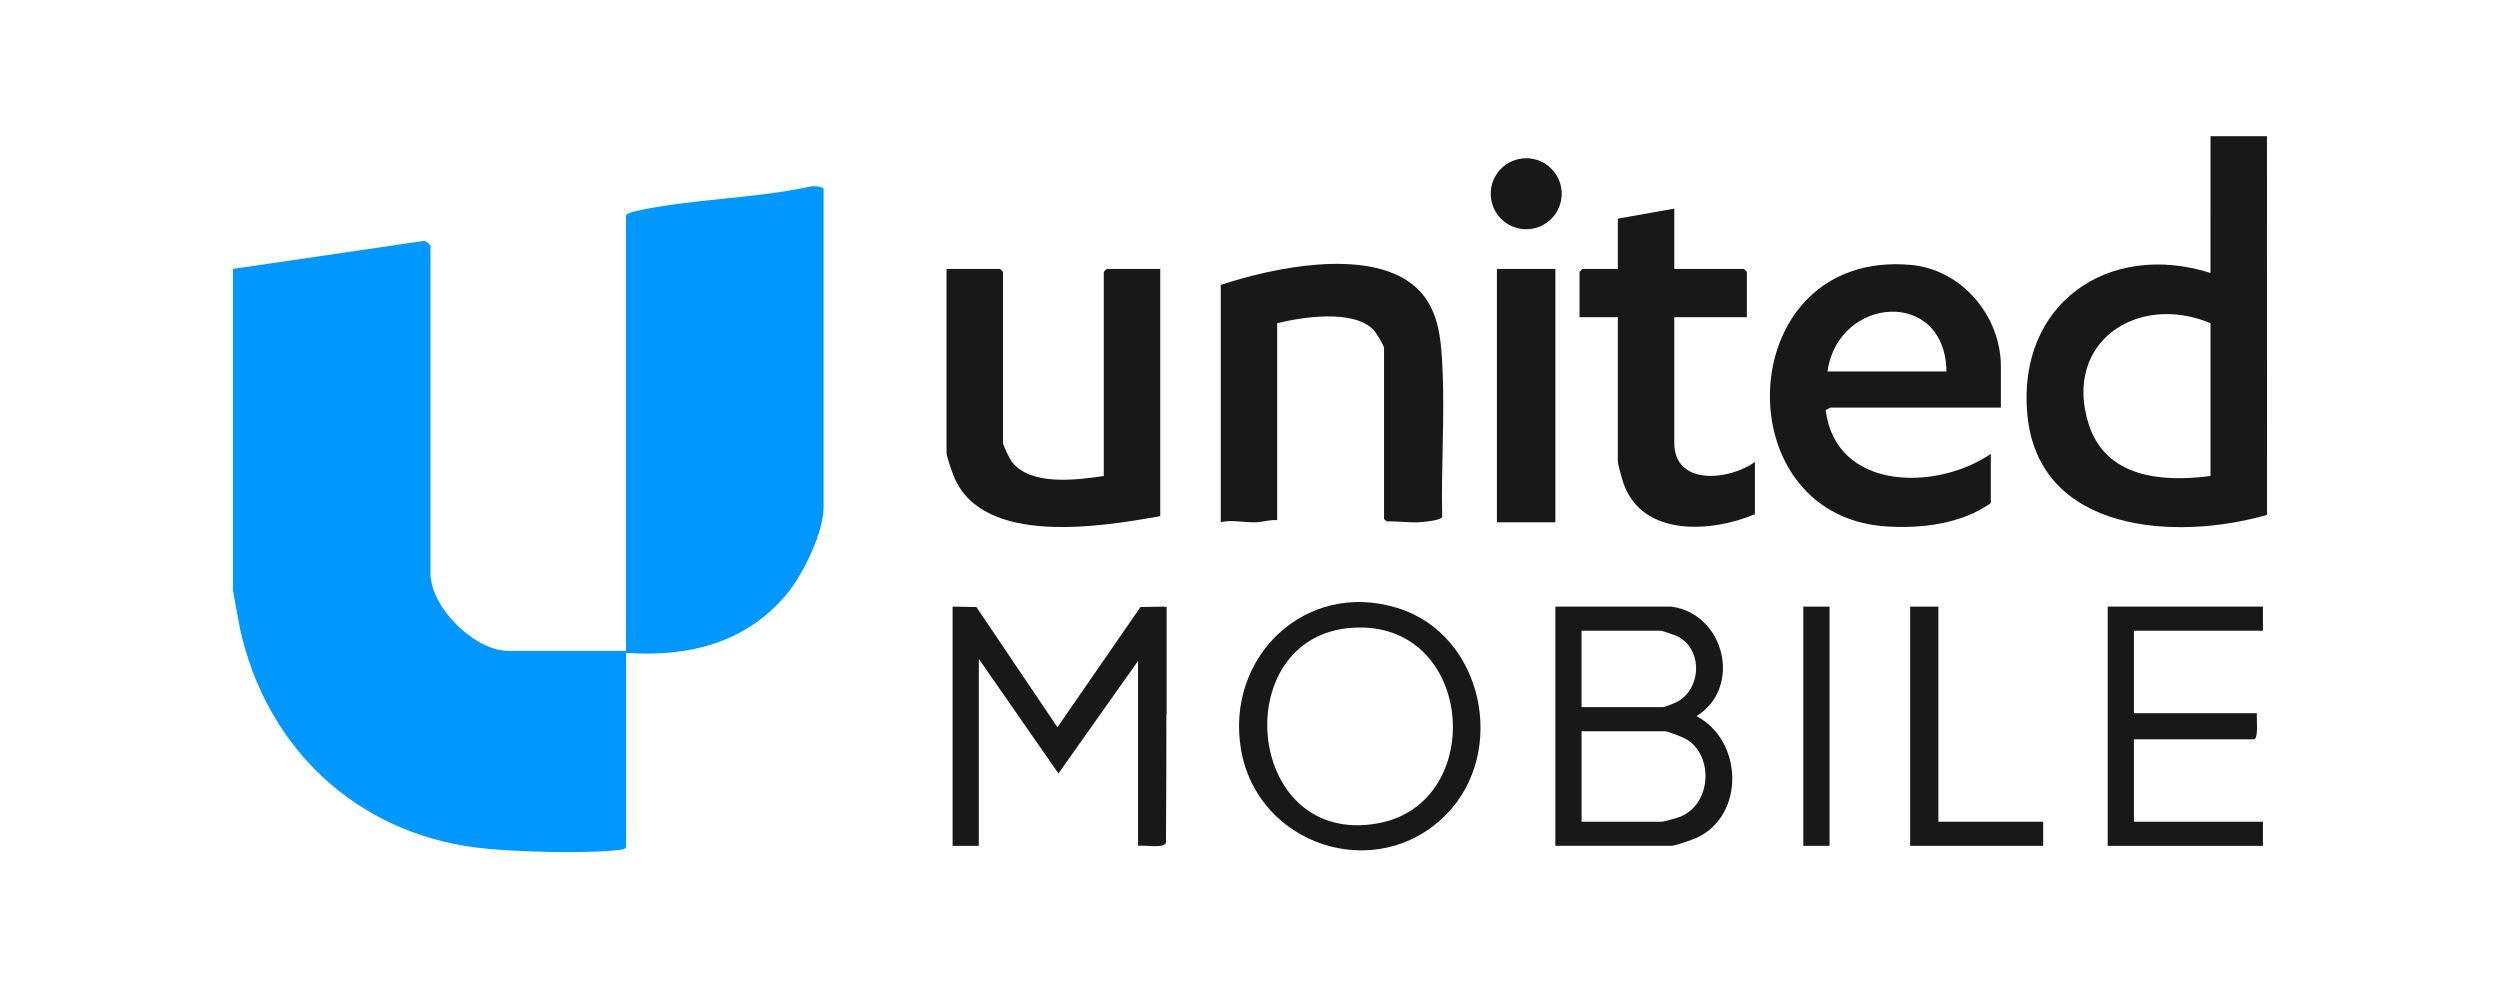
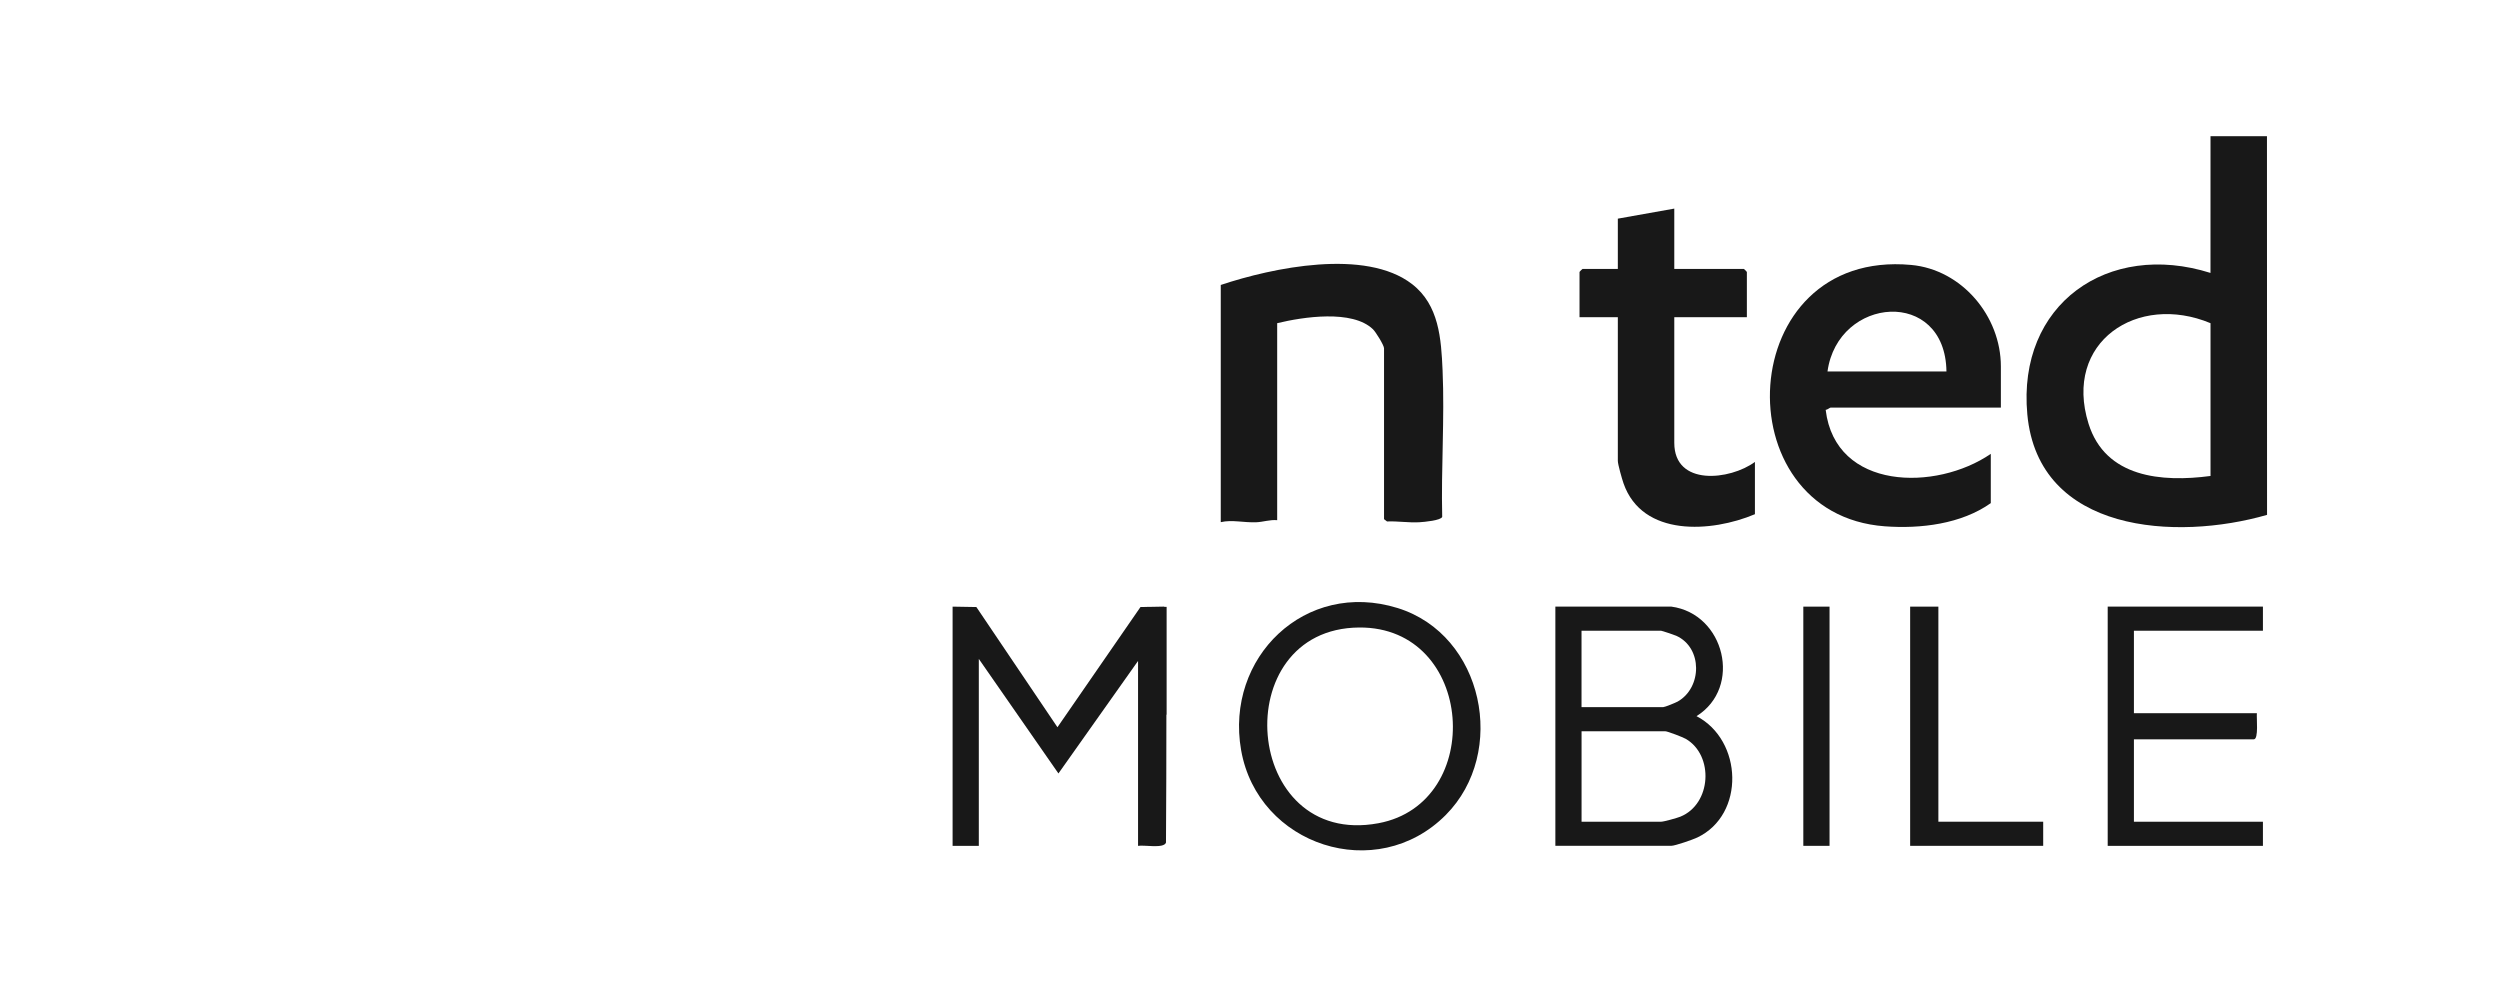
<svg xmlns="http://www.w3.org/2000/svg" id="Calque_1" width="30.339mm" height="11.994mm" version="1.1" viewBox="0 0 86 34">
  <defs>
    <style>
      .st0 {
        fill: #0097fe;
      }

      .st1 {
        fill: #181818;
      }
    </style>
  </defs>
-   <path class="st0" d="M8.012,9.251l6.559-.962c.073-.014.237.138.237.167v11.272c0,1.155,1.508,2.662,2.67,2.662h4.057V7.418c0-.067.254-.138.33-.155,1.904-.425,4.088-.424,6.017-.847.099-.025.449-.006.449.103v10.927c0,.87-.72,2.343-1.282,3.009-1.409,1.671-3.377,2.154-5.514,2.005v6.673c0,.076-.169.099-.239.107-1.167.137-3.736.068-4.917-.083-4.179-.533-7.227-3.464-8.124-7.527l-.242-1.315v-11.065Z" />
  <g>
    <path class="st1" d="M40.051,20.868l-.434.008h-.16v.003l-.225.004-2.856,4.135-2.789-4.135-.818-.014v8.229h.902v-6.431l2.739,3.941,2.739-3.871v6.362c.204-.04.89.104.961-.113.006-1.466.017-2.935.014-4.401h.008v-3.707h-.082c.001-.003.001-.005.001-.008Z" />
    <path class="st1" d="M58.36,24.637c1.587-.989.971-3.522-.867-3.769h-3.988v8.229h3.988c.129,0,.742-.213.893-.285,1.657-.787,1.565-3.349-.026-4.176ZM54.406,21.699h2.739c.027,0,.457.144.52.173.911.413.889,1.785.049,2.262-.076.043-.447.193-.5.193h-2.809v-2.628ZM57.804,28.095c-.114.046-.568.173-.659.173h-2.739v-3.112h2.878c.078,0,.607.204.708.262.973.566.886,2.242-.188,2.677Z" />
    <path class="st1" d="M48.08,20.918c-3.182-.988-5.942,1.703-5.386,4.886.575,3.29,4.662,4.625,7.041,2.232,2.135-2.148,1.304-6.199-1.655-7.118ZM47.419,28.32c-4.688.873-5.251-6.698-.664-6.733,3.98-.031,4.363,6.044.664,6.733Z" />
    <path class="st1" d="M72.506,29.098h5.34v-.83h-4.438v-2.835h4.126c.17,0,.087-.743.104-.899h-4.23v-2.835h4.438v-.83h-5.34v8.229Z" />
    <polygon class="st1" points="66.681 20.869 65.71 20.869 65.71 29.098 70.287 29.098 70.287 28.268 66.681 28.268 66.681 20.869" />
    <path class="st1" d="M77.988,17.711l-.003-13.025h-1.942l-.001,4.703c-3.527-1.113-6.653,1.072-6.301,4.867.379,4.088,5.134,4.355,8.247,3.456ZM71.847,14.576c-.878-2.807,1.683-4.508,4.196-3.458v5.256c-1.676.223-3.615.06-4.196-1.798Z" />
    <path class="st1" d="M68.484,15.613c-1.879,1.29-5.347,1.266-5.68-1.513.056-.002.142-.077.167-.077h5.86v-1.418c0-1.73-1.342-3.331-3.087-3.491-6.107-.56-6.512,8.579-.903,8.992,1.227.09,2.625-.077,3.643-.798v-1.694ZM66.959,12.778h-4.092c.358-2.593,4.052-2.885,4.092,0Z" />
    <path class="st1" d="M43.21,17.967c.247-.01.476-.095.725-.072v-6.777c.892-.216,2.584-.474,3.294.208.097.093.382.552.382.656v5.878l.103.079c.369-.016.74.048,1.113.027.165-.009.745-.063.785-.185-.04-1.665.086-3.383.013-5.042-.048-1.084-.12-2.246-1.049-2.965-1.599-1.237-4.798-.567-6.582.029v8.16c.391-.091.792.021,1.217.003Z" />
-     <path class="st1" d="M39.912,17.757v-8.506h-1.838c-.007,0-.104.096-.104.104v7.019c-.918.139-2.512.35-3.157-.482-.08-.103-.31-.572-.31-.659v-5.878c0-.007-.097-.104-.104-.104h-1.838v6.328c0,.127.199.688.265.842,1.011,2.378,5.07,1.694,7.086,1.336Z" />
    <path class="st1" d="M57.596,15.233v-4.322h2.497v-1.556c0-.007-.097-.104-.104-.104h-2.393v-2.075l-1.942.346v1.729h-1.214c-.007,0-.104.096-.104.104v1.556h1.318v4.945c0,.12.144.624.196.773.649,1.855,3.03,1.69,4.52,1.06v-1.798c-.855.629-2.774.848-2.774-.657Z" />
-     <rect class="st1" x="51.494" y="9.251" width="2.011" height="8.717" />
    <rect class="st1" x="62.035" y="20.869" width=".902" height="8.229" />
-     <circle class="st1" cx="52.502" cy="6.665" r="1.221" />
  </g>
</svg>